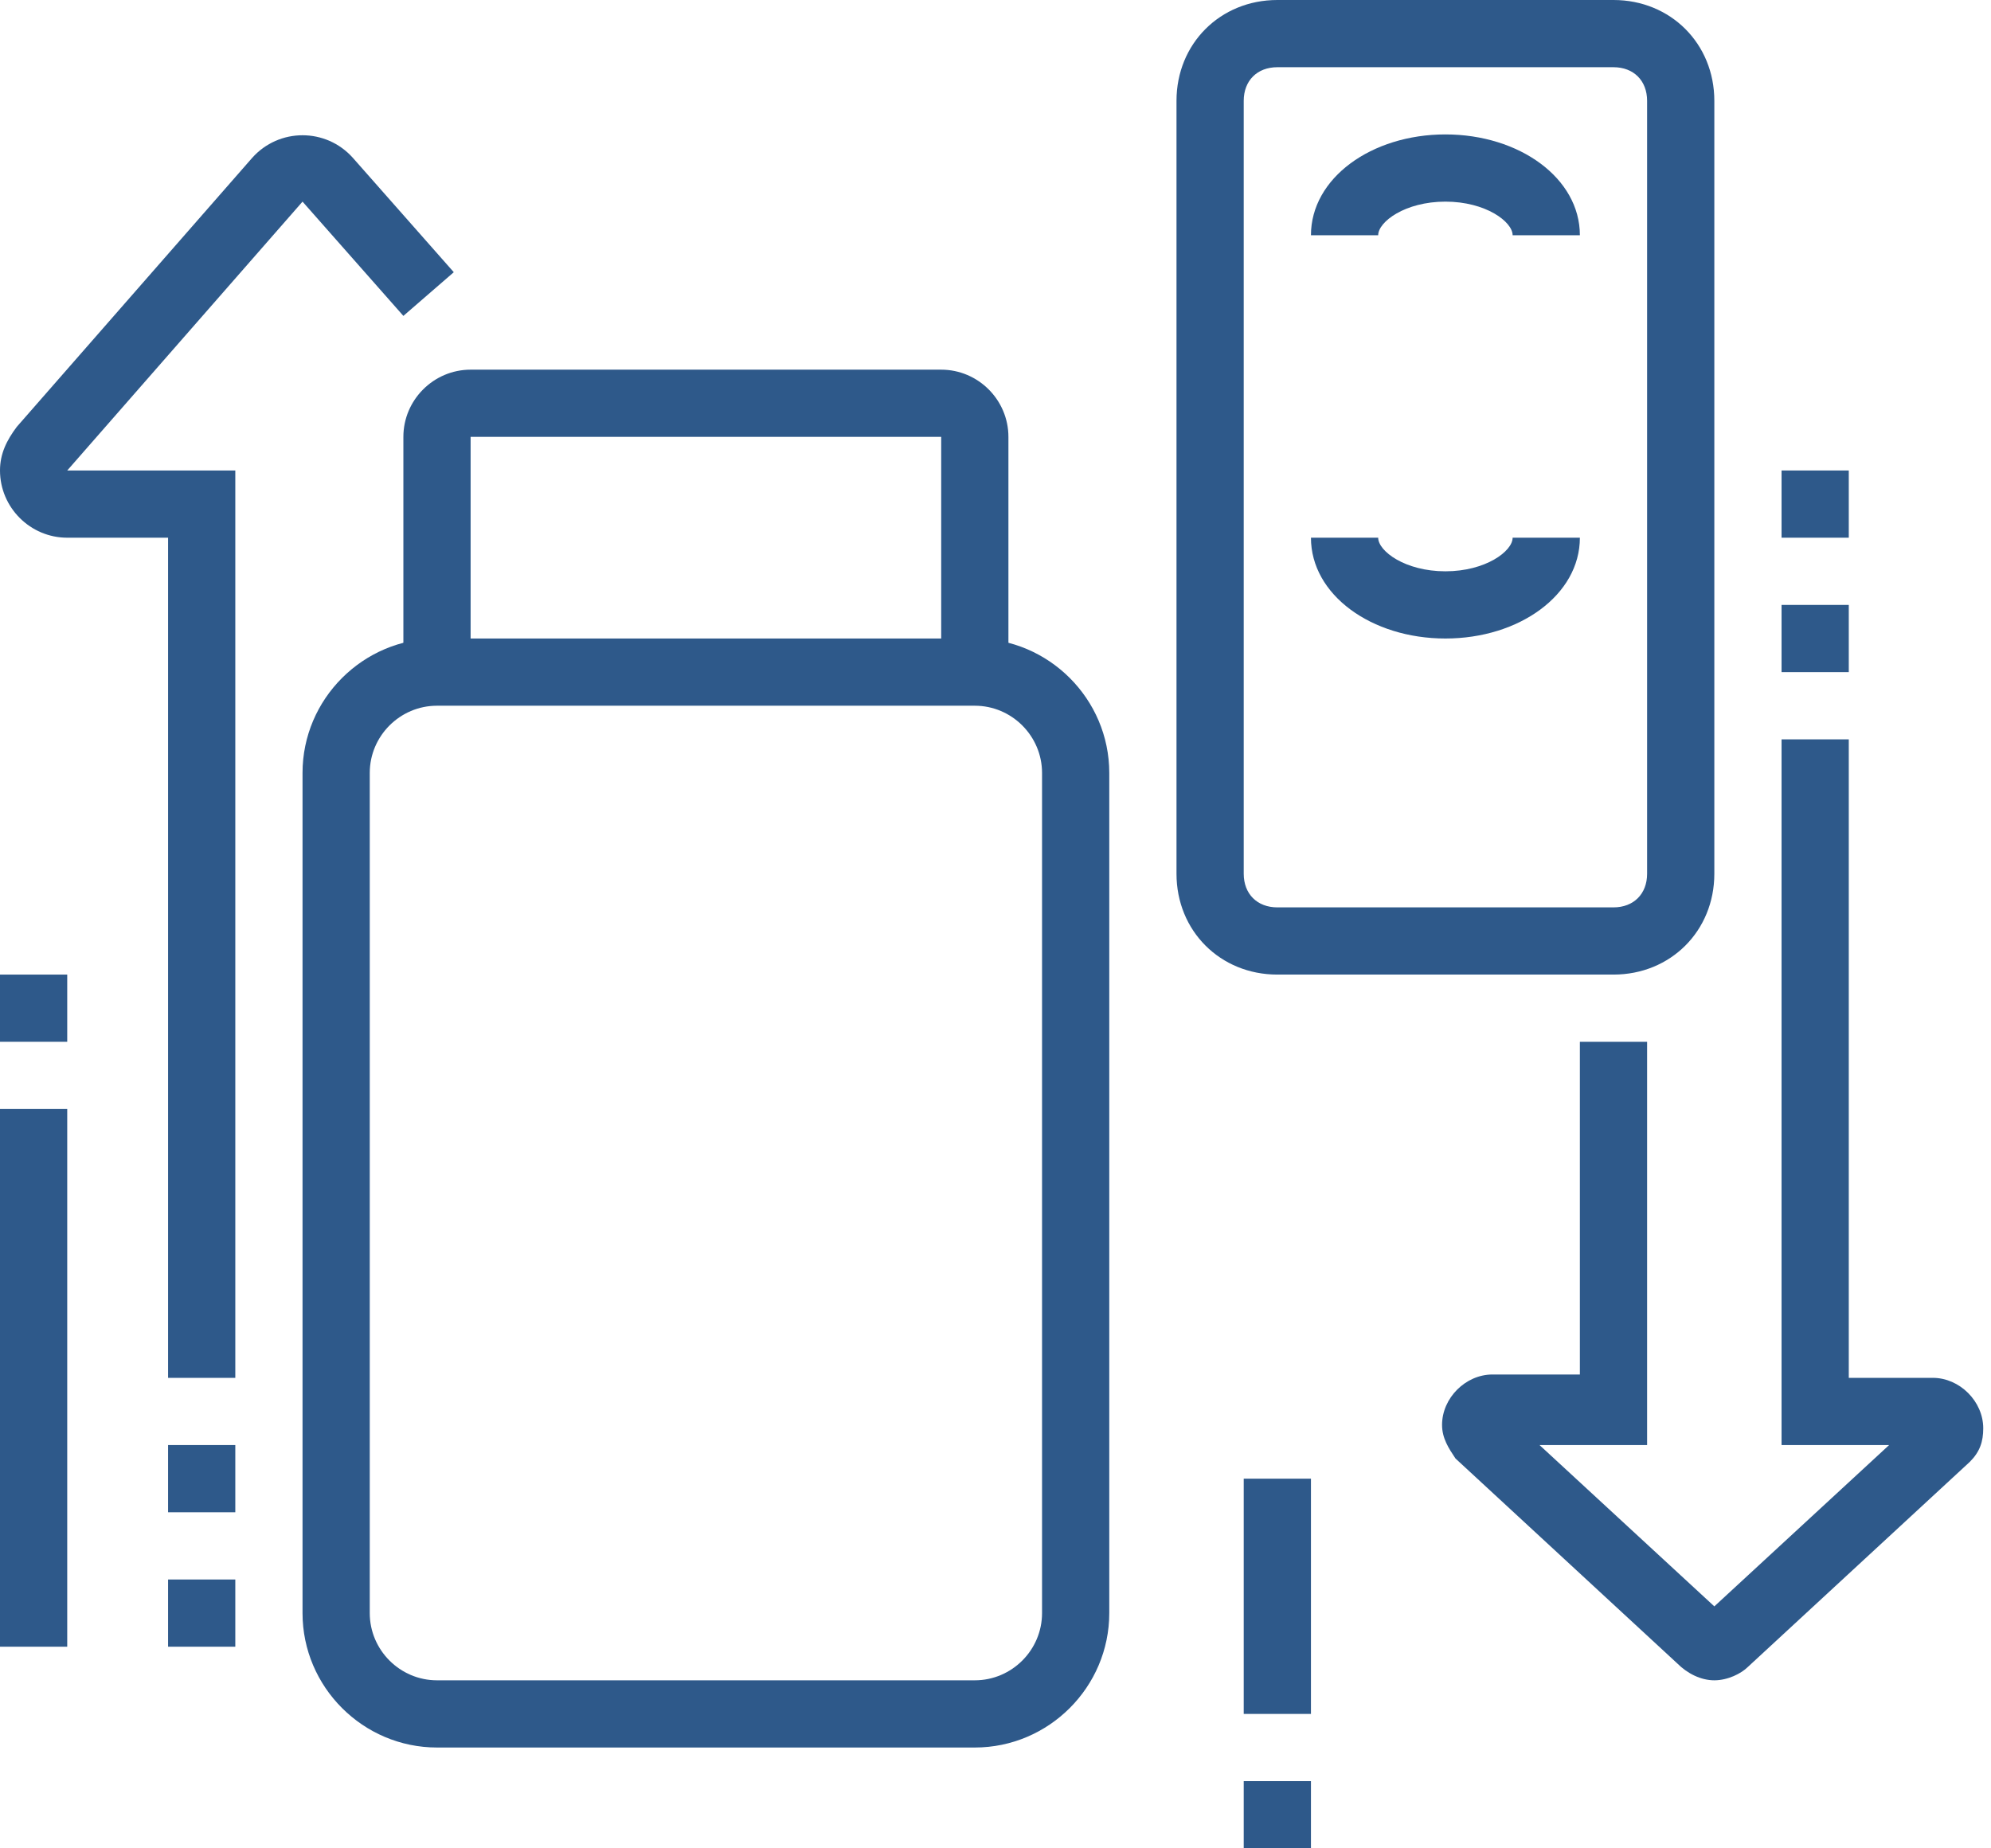
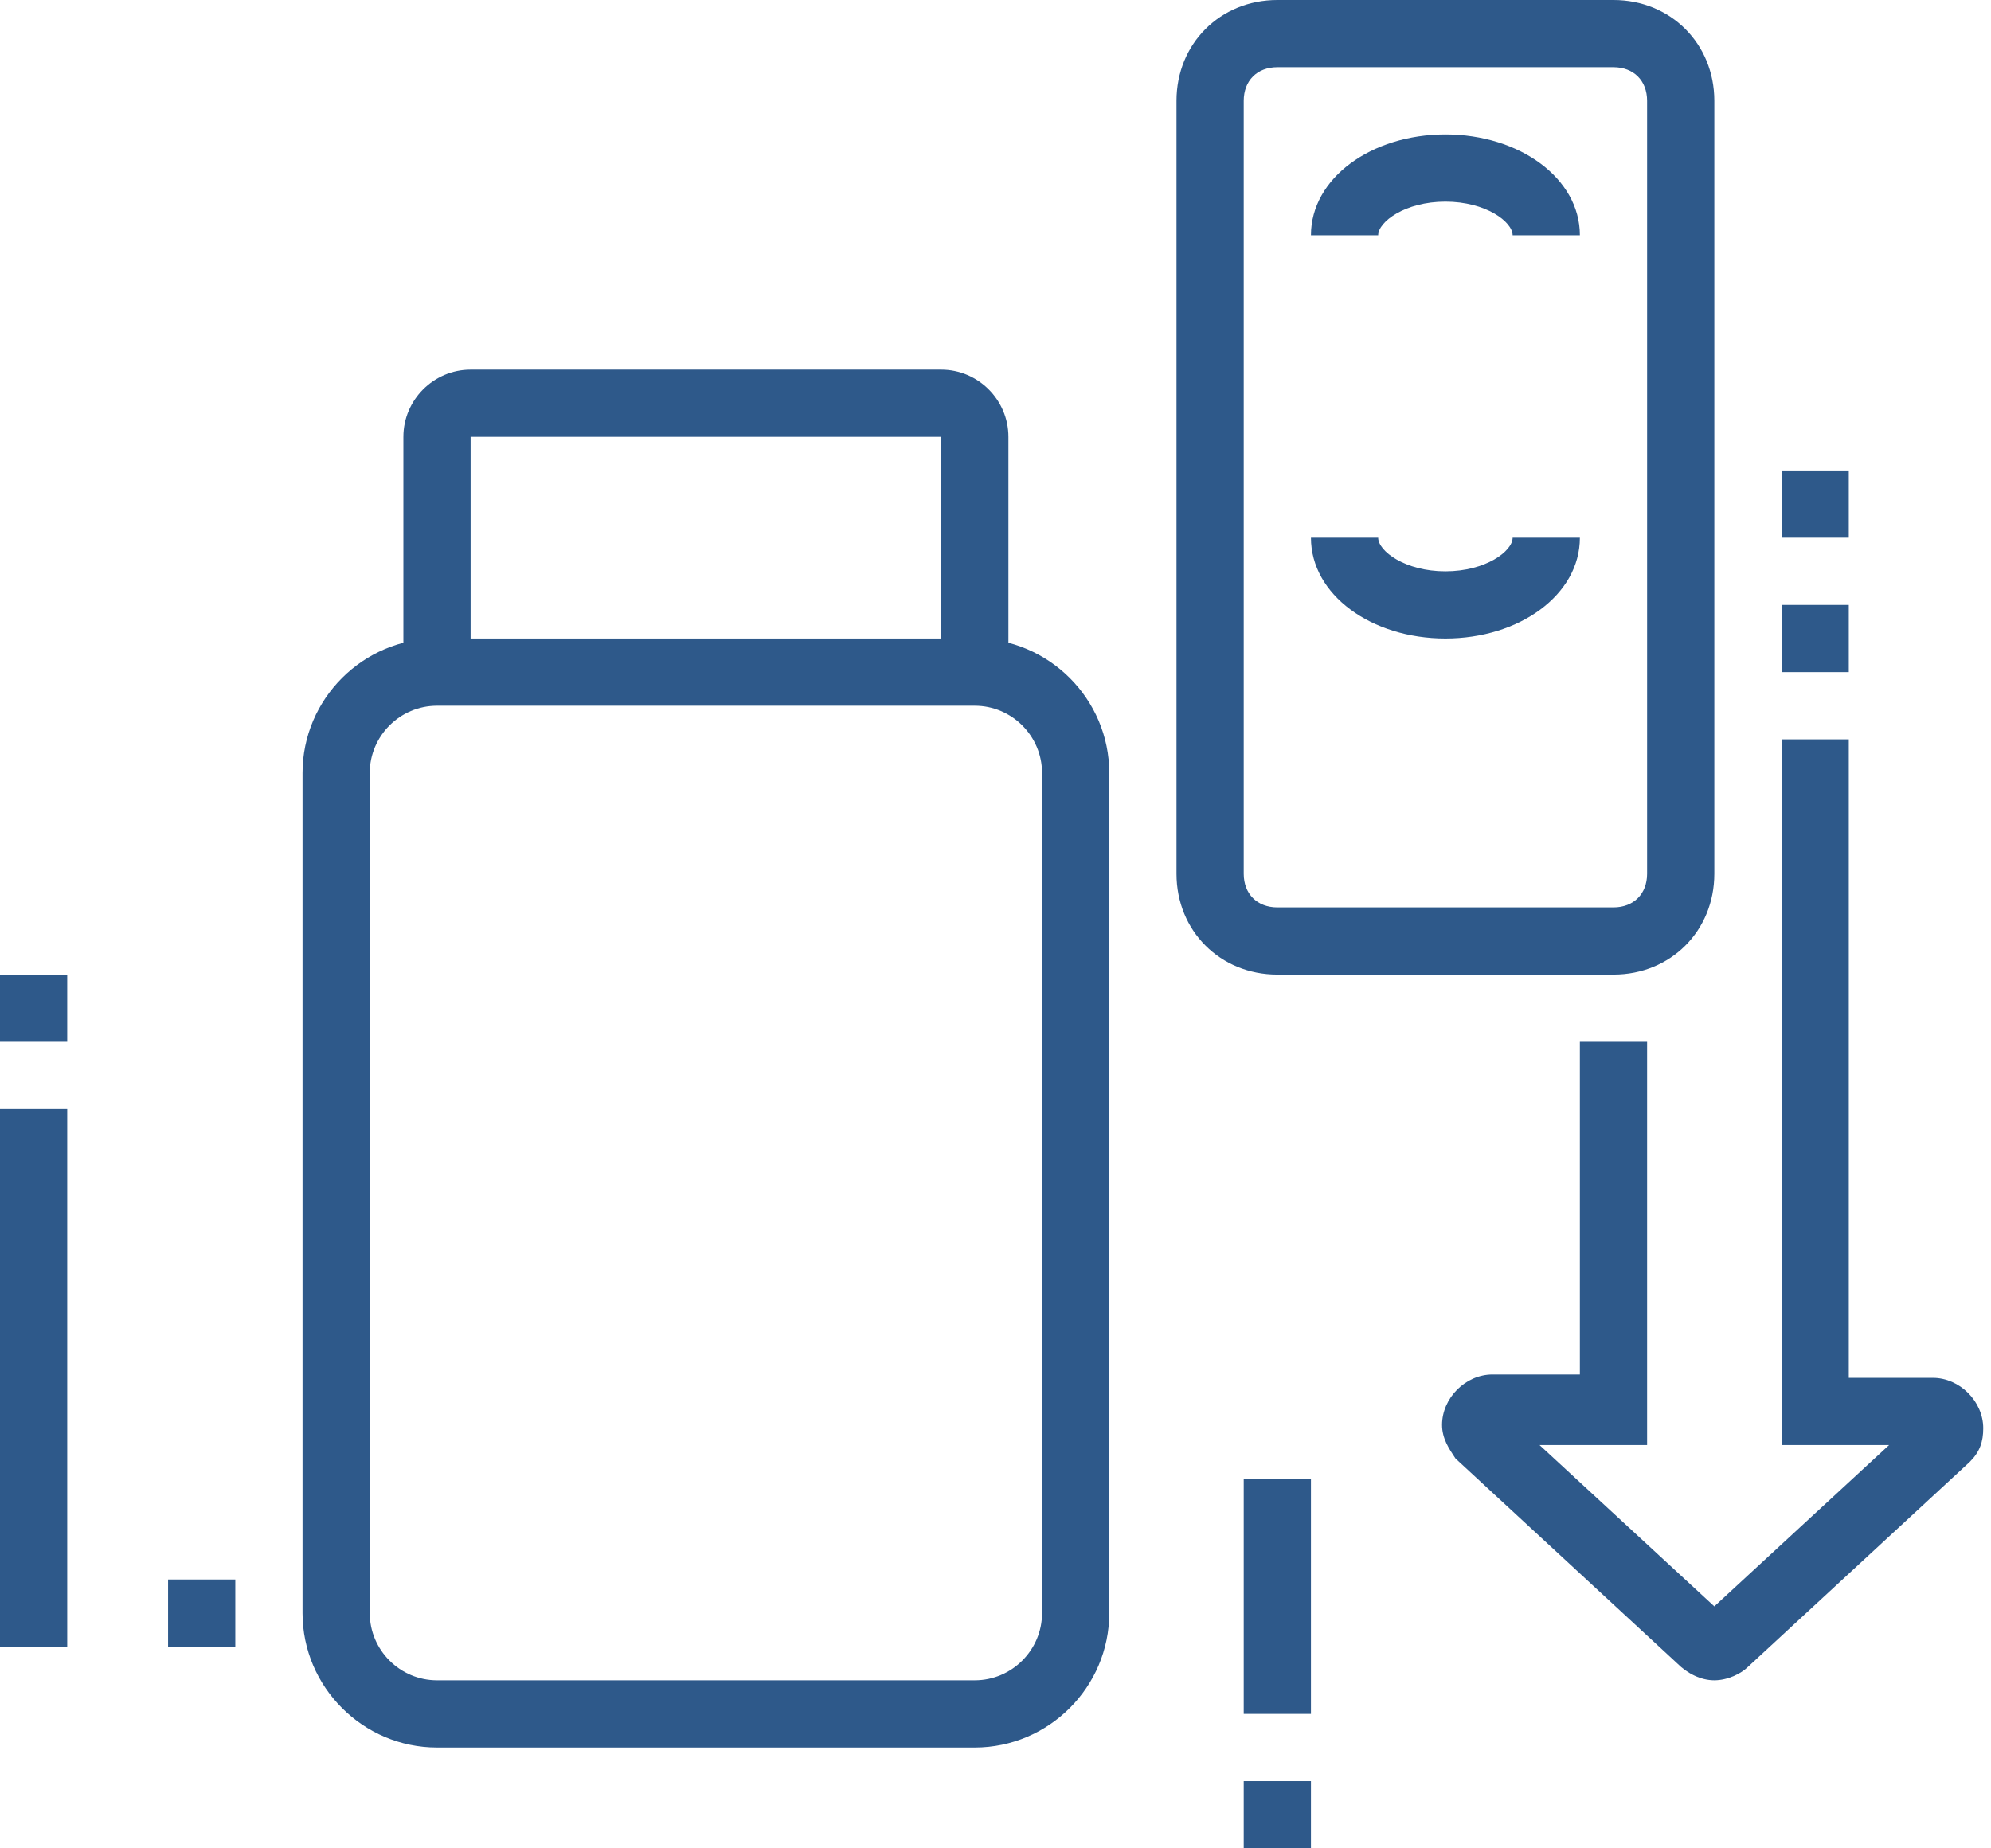
<svg xmlns="http://www.w3.org/2000/svg" width="98" height="91" viewBox="0 0 98 91" fill="none">
  <g clip-path="url(#clip0)">
    <path d="M79.418 47.982H62.873C60.06 47.982 57.909 45.831 57.909 43.018V4.964C57.909 2.151 60.06 0 62.873 0H79.418C82.231 0 84.382 2.151 84.382 4.964V43.018C84.382 45.831 82.231 47.982 79.418 47.982ZM62.873 3.309C61.88 3.309 61.218 3.971 61.218 4.964V43.018C61.218 44.011 61.88 44.673 62.873 44.673H79.418C80.411 44.673 81.073 44.011 81.073 43.018V4.964C81.073 3.971 80.411 3.309 79.418 3.309H62.873Z" fill="#2E598A" />
    <path d="M49.636 33.091H46.327V21.509H23.164V33.091H19.855V21.509C19.855 19.689 21.344 18.2 23.164 18.2H46.327C48.147 18.2 49.636 19.689 49.636 21.509V33.091Z" fill="#2E598A" />
    <path d="M47.982 86.036H21.509C17.869 86.036 14.891 83.058 14.891 79.418V38.054C14.891 34.414 17.869 31.436 21.509 31.436H47.982C51.622 31.436 54.6 34.414 54.6 38.054V79.418C54.6 83.058 51.622 86.036 47.982 86.036ZM21.509 34.745C19.689 34.745 18.2 36.234 18.2 38.054V79.418C18.2 81.238 19.689 82.727 21.509 82.727H47.982C49.802 82.727 51.291 81.238 51.291 79.418V38.054C51.291 36.234 49.802 34.745 47.982 34.745H21.509Z" fill="#2E598A" />
    <path d="M84.382 82.727C83.72 82.727 83.058 82.396 82.562 81.9L71.642 71.807C71.311 71.311 70.98 70.815 70.98 70.153C70.98 68.829 72.138 67.671 73.462 67.671H77.764V51.291H81.073V71.145H75.778L84.382 79.087L92.985 71.145H87.691V36.4H91V67.836H95.136C96.46 67.836 97.618 68.995 97.618 70.318C97.618 70.98 97.453 71.476 96.956 71.973L86.036 82.066C85.705 82.396 85.044 82.727 84.382 82.727Z" fill="#2E598A" />
    <path d="M91 29.782H87.691V33.091H91V29.782Z" fill="#2E598A" />
    <path d="M91 23.164H87.691V26.473H91V23.164Z" fill="#2E598A" />
-     <path d="M11.582 67.836H8.273V26.473H3.309C1.489 26.473 0 24.984 0 23.164C0 22.336 0.331 21.674 0.827 21.013L12.409 7.776C13.733 6.287 16.049 6.287 17.373 7.776L22.336 13.402L19.855 15.553L14.891 9.927L3.309 23.164H11.582V67.836Z" fill="#2E598A" />
-     <path d="M11.582 71.145H8.273V74.454H11.582V71.145Z" fill="#2E598A" />
    <path d="M11.582 77.764H8.273V81.073H11.582V77.764Z" fill="#2E598A" />
    <path d="M3.309 47.982H0V51.291H3.309V47.982Z" fill="#2E598A" />
    <path d="M3.309 54.6H0V81.073H3.309V54.6Z" fill="#2E598A" />
    <path d="M64.527 87.691H61.218V91H64.527V87.691Z" fill="#2E598A" />
    <path d="M64.527 72.8H61.218V84.382H64.527V72.8Z" fill="#2E598A" />
    <path d="M71.145 31.436C67.505 31.436 64.527 29.285 64.527 26.473H67.836C67.836 27.134 69.16 28.127 71.145 28.127C73.131 28.127 74.454 27.134 74.454 26.473H77.764C77.764 29.285 74.785 31.436 71.145 31.436Z" fill="#2E598A" />
    <path d="M77.764 11.582H74.454C74.454 10.92 73.131 9.927 71.145 9.927C69.16 9.927 67.836 10.92 67.836 11.582H64.527C64.527 8.769 67.505 6.618 71.145 6.618C74.785 6.618 77.764 8.769 77.764 11.582Z" fill="#2E598A" />
  </g>
  <defs>
    <clipPath id="clip0">
      <rect width="97.618" height="91" fill="white" />
    </clipPath>
  </defs>
</svg>